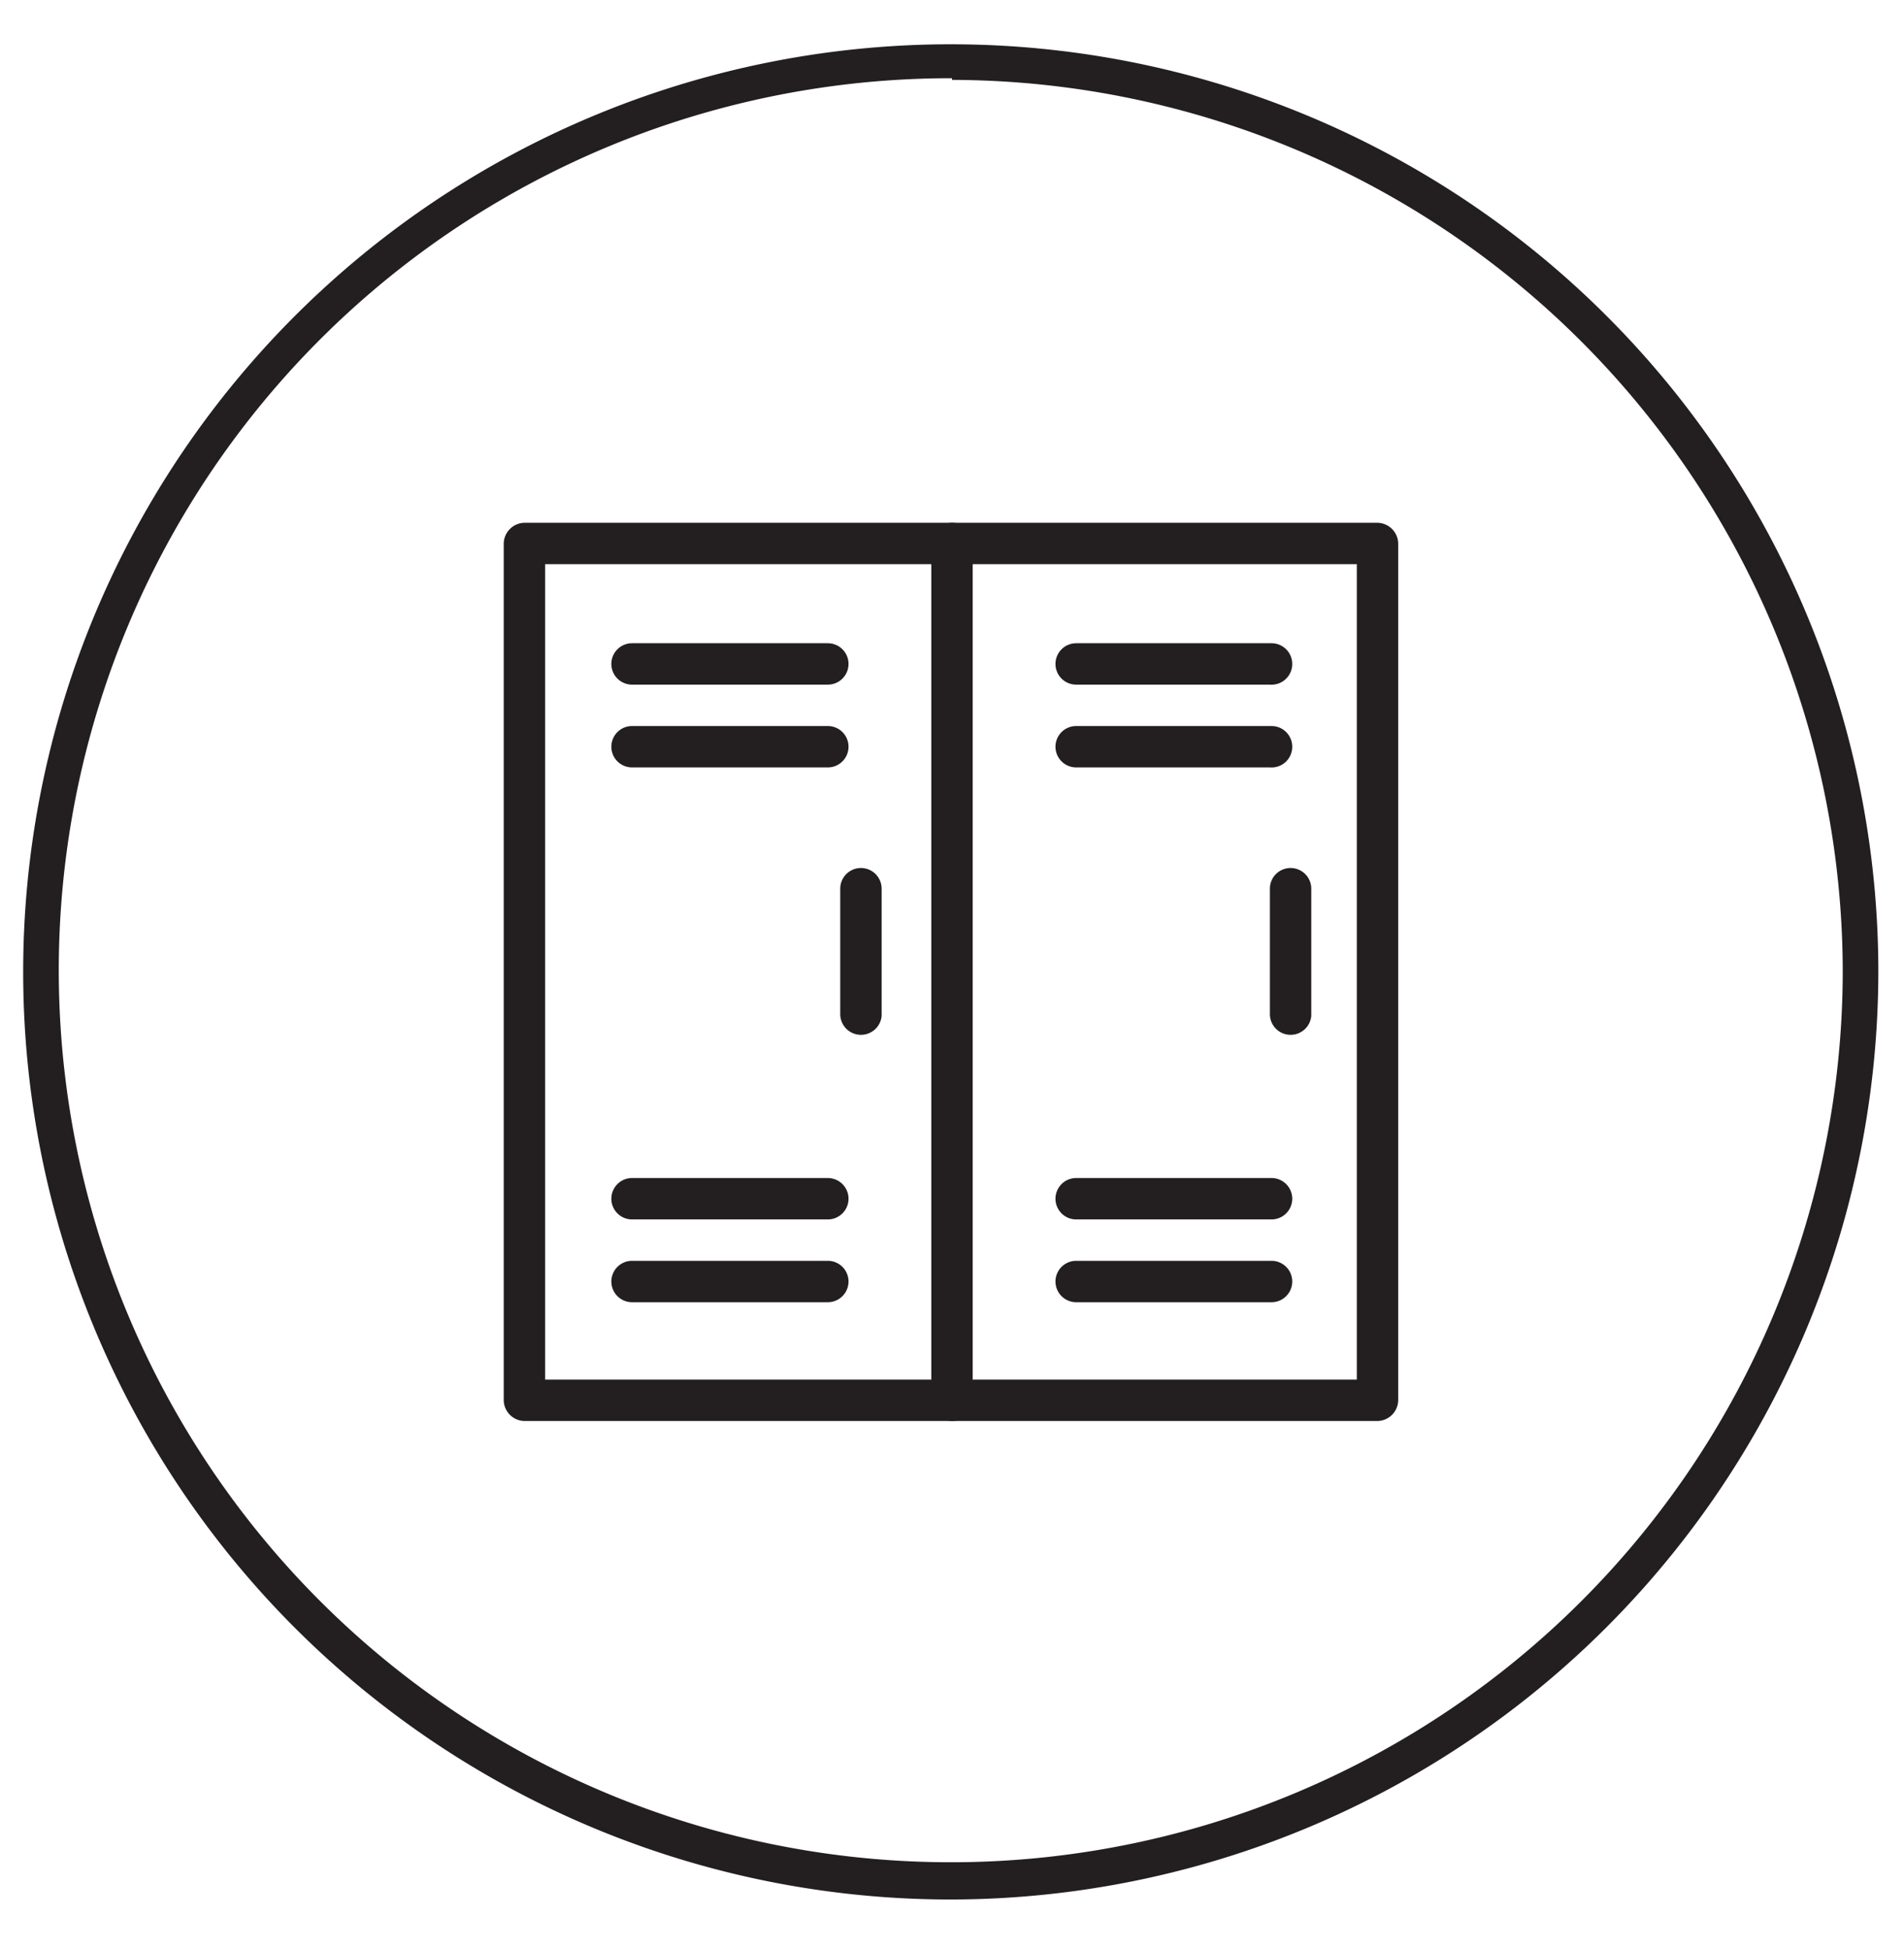
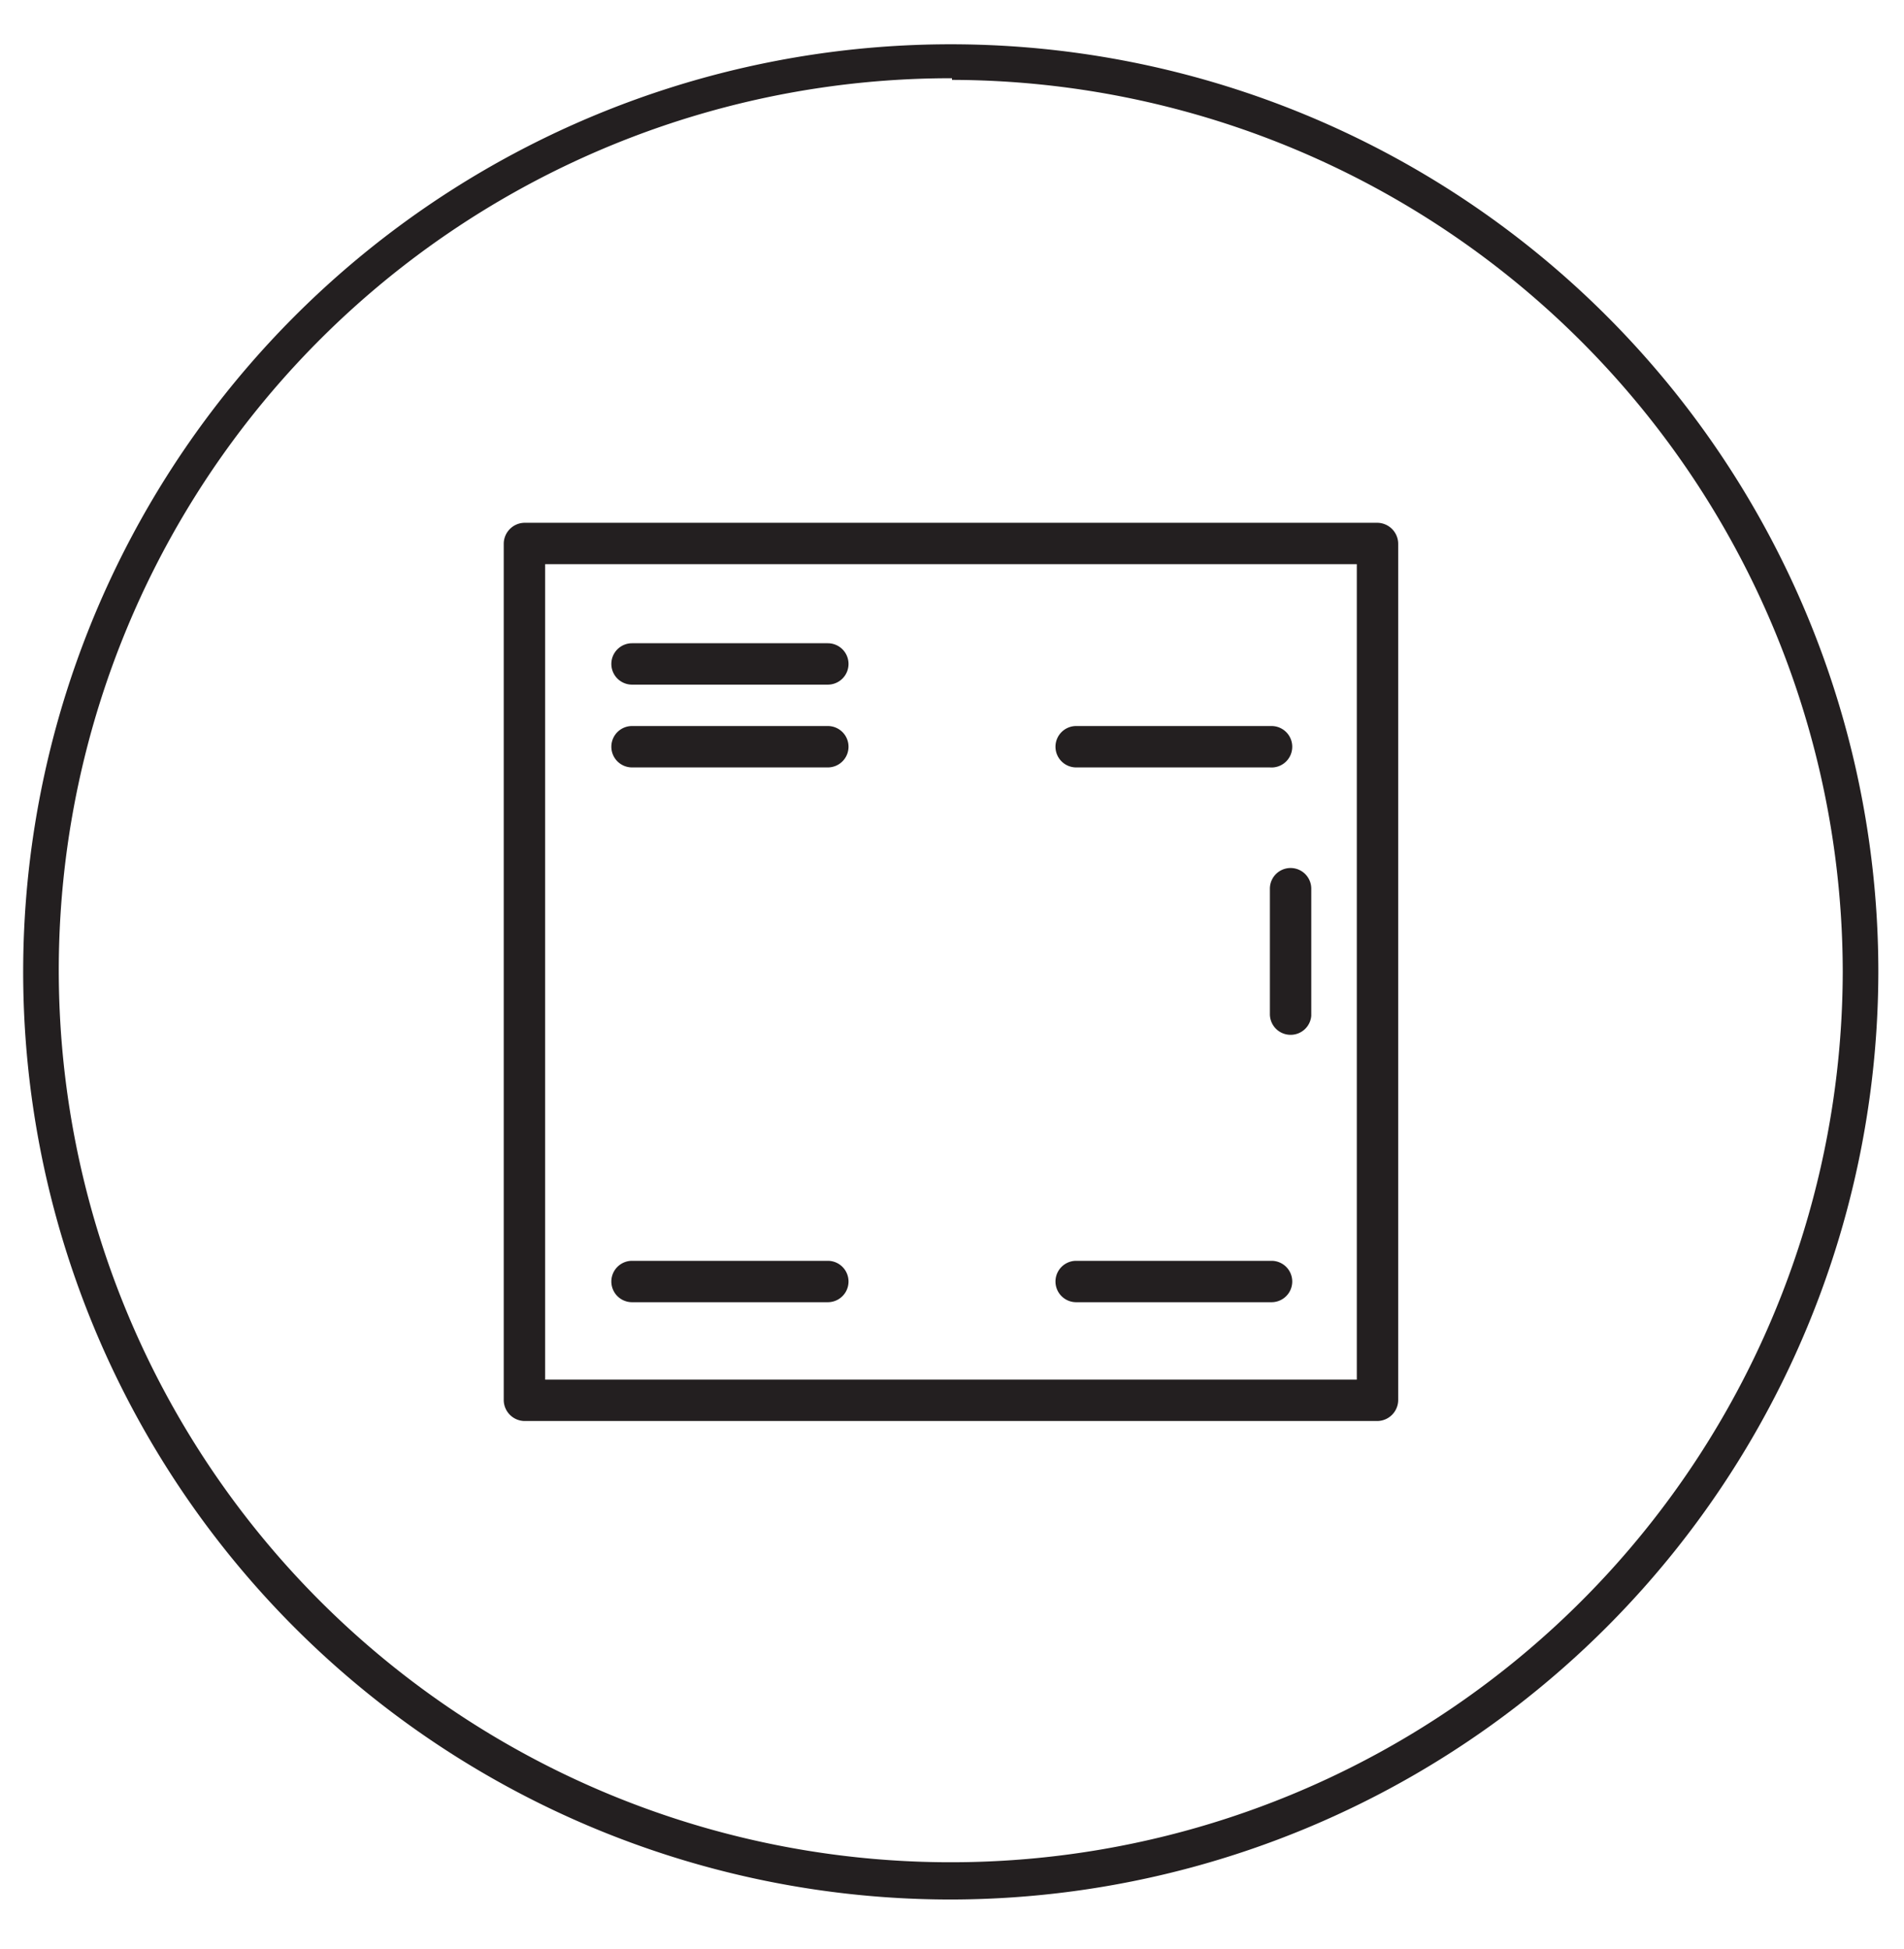
<svg xmlns="http://www.w3.org/2000/svg" id="Layer_1" data-name="Layer 1" viewBox="0 0 46 47.08">
  <defs>
    <style>.cls-1{fill:#231f20;}</style>
  </defs>
  <title>Artboard 1 copy 7</title>
  <path class="cls-1" d="M23,45.89A22.41,22.41,0,1,1,45.38,23.48,22.44,22.44,0,0,1,23,45.89Zm0-44A21.55,21.55,0,1,0,44.52,23.48,21.57,21.57,0,0,0,23,1.93Z" />
  <path class="cls-1" d="M33.28,34.33H12.67a.51.51,0,0,1-.5-.5V13.13a.51.51,0,0,1,.5-.5H33.28a.51.51,0,0,1,.5.5v20.7A.51.51,0,0,1,33.28,34.33Zm-20.11-1H32.78V13.63H13.17Z" />
-   <path class="cls-1" d="M23,34.33a.51.51,0,0,1-.5-.5V13.13a.51.51,0,0,1,.5-.5.5.5,0,0,1,.5.5v20.7A.5.5,0,0,1,23,34.33Z" />
-   <path class="cls-1" d="M20.8,25a.5.5,0,0,1-.5-.5V21.47a.5.5,0,0,1,.5-.5.5.5,0,0,1,.5.5v3.07A.5.5,0,0,1,20.8,25Z" />
  <path class="cls-1" d="M31.18,25a.5.5,0,0,1-.5-.5V21.47a.5.5,0,0,1,1,0v3.07A.5.5,0,0,1,31.18,25Z" />
-   <path class="cls-1" d="M30.68,16.54H26a.5.5,0,0,1-.5-.5.5.5,0,0,1,.5-.5h4.72a.5.5,0,0,1,.5.5A.5.5,0,0,1,30.68,16.54Z" />
-   <path class="cls-1" d="M30.68,29.46H26a.5.5,0,0,1,0-1h4.72a.5.5,0,0,1,0,1Z" />
  <path class="cls-1" d="M20,16.54H15.27a.5.5,0,0,1-.5-.5.5.5,0,0,1,.5-.5H20a.5.5,0,0,1,.5.5A.5.5,0,0,1,20,16.54Z" />
-   <path class="cls-1" d="M20,29.46H15.27a.5.5,0,0,1,0-1H20a.5.5,0,1,1,0,1Z" />
  <path class="cls-1" d="M30.68,18.54H26a.5.5,0,0,1-.5-.5.5.5,0,0,1,.5-.5h4.72a.5.5,0,0,1,.5.5A.5.5,0,0,1,30.68,18.54Z" />
  <path class="cls-1" d="M30.68,31.46H26a.5.5,0,0,1,0-1h4.72a.5.5,0,0,1,0,1Z" />
  <path class="cls-1" d="M20,18.54H15.27a.5.5,0,0,1-.5-.5.5.5,0,0,1,.5-.5H20a.5.5,0,0,1,.5.5A.5.5,0,0,1,20,18.54Z" />
  <path class="cls-1" d="M20,31.46H15.27a.5.5,0,0,1,0-1H20a.5.5,0,1,1,0,1Z" />
</svg>